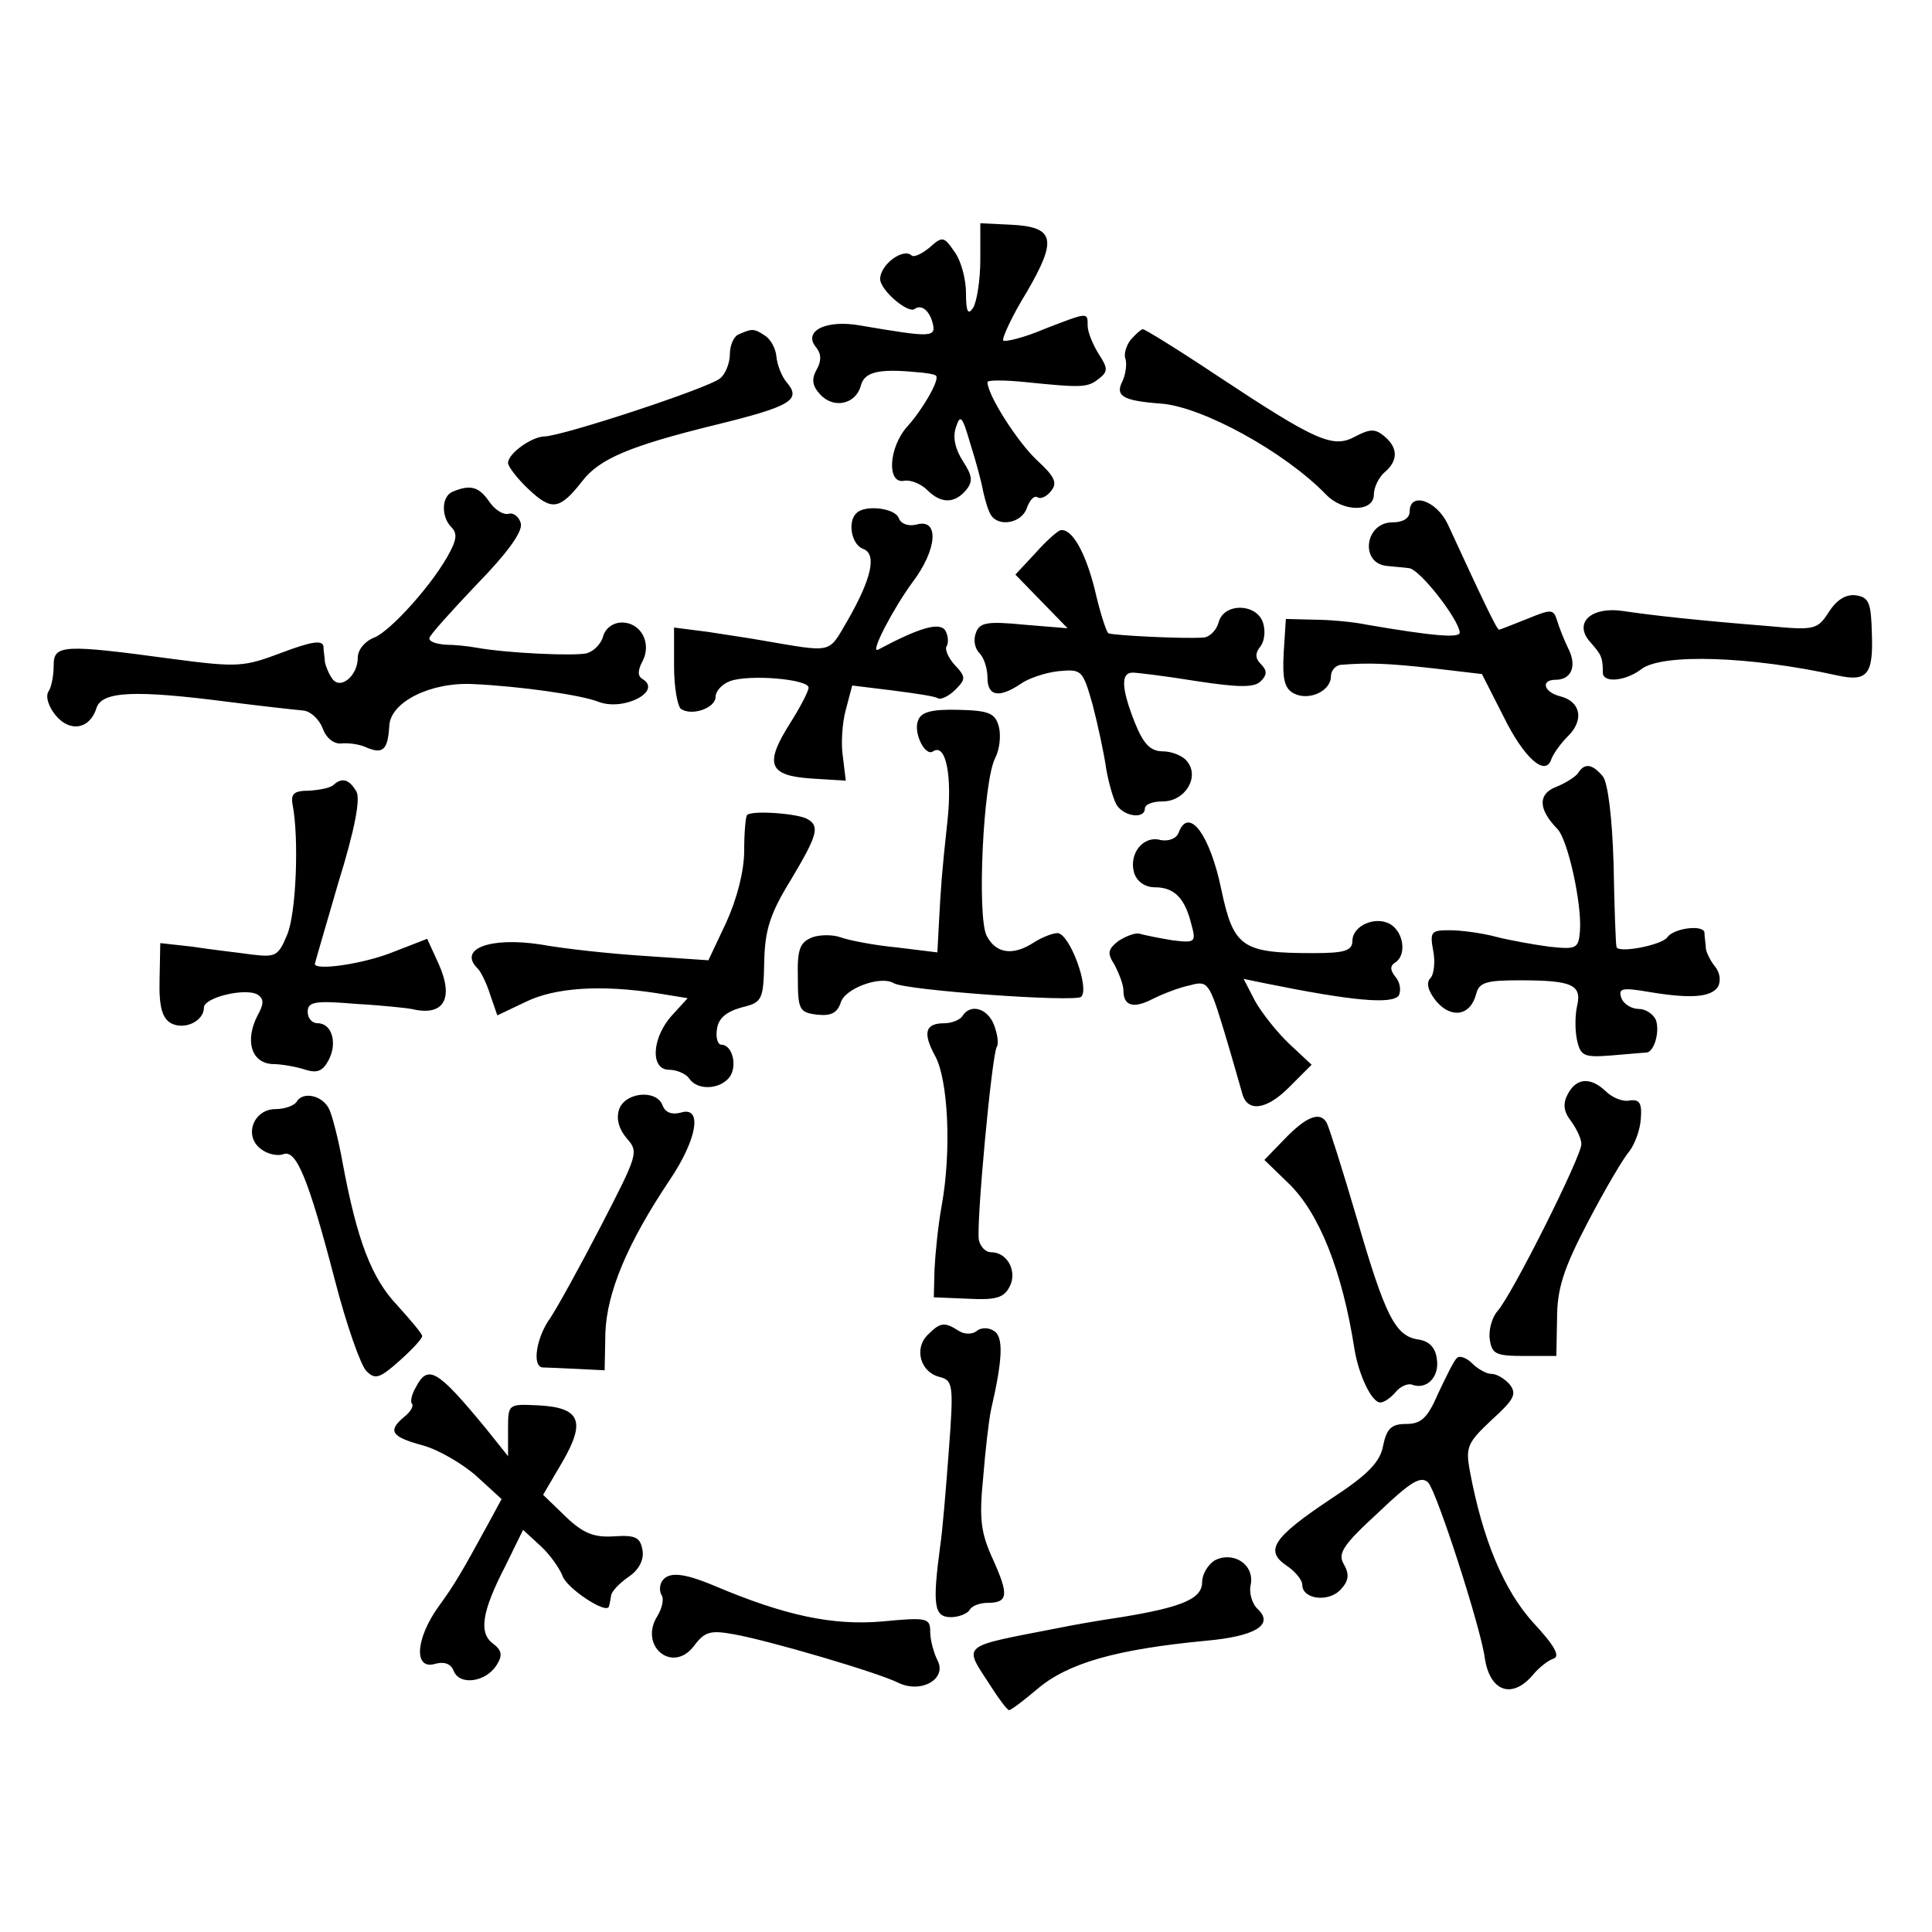
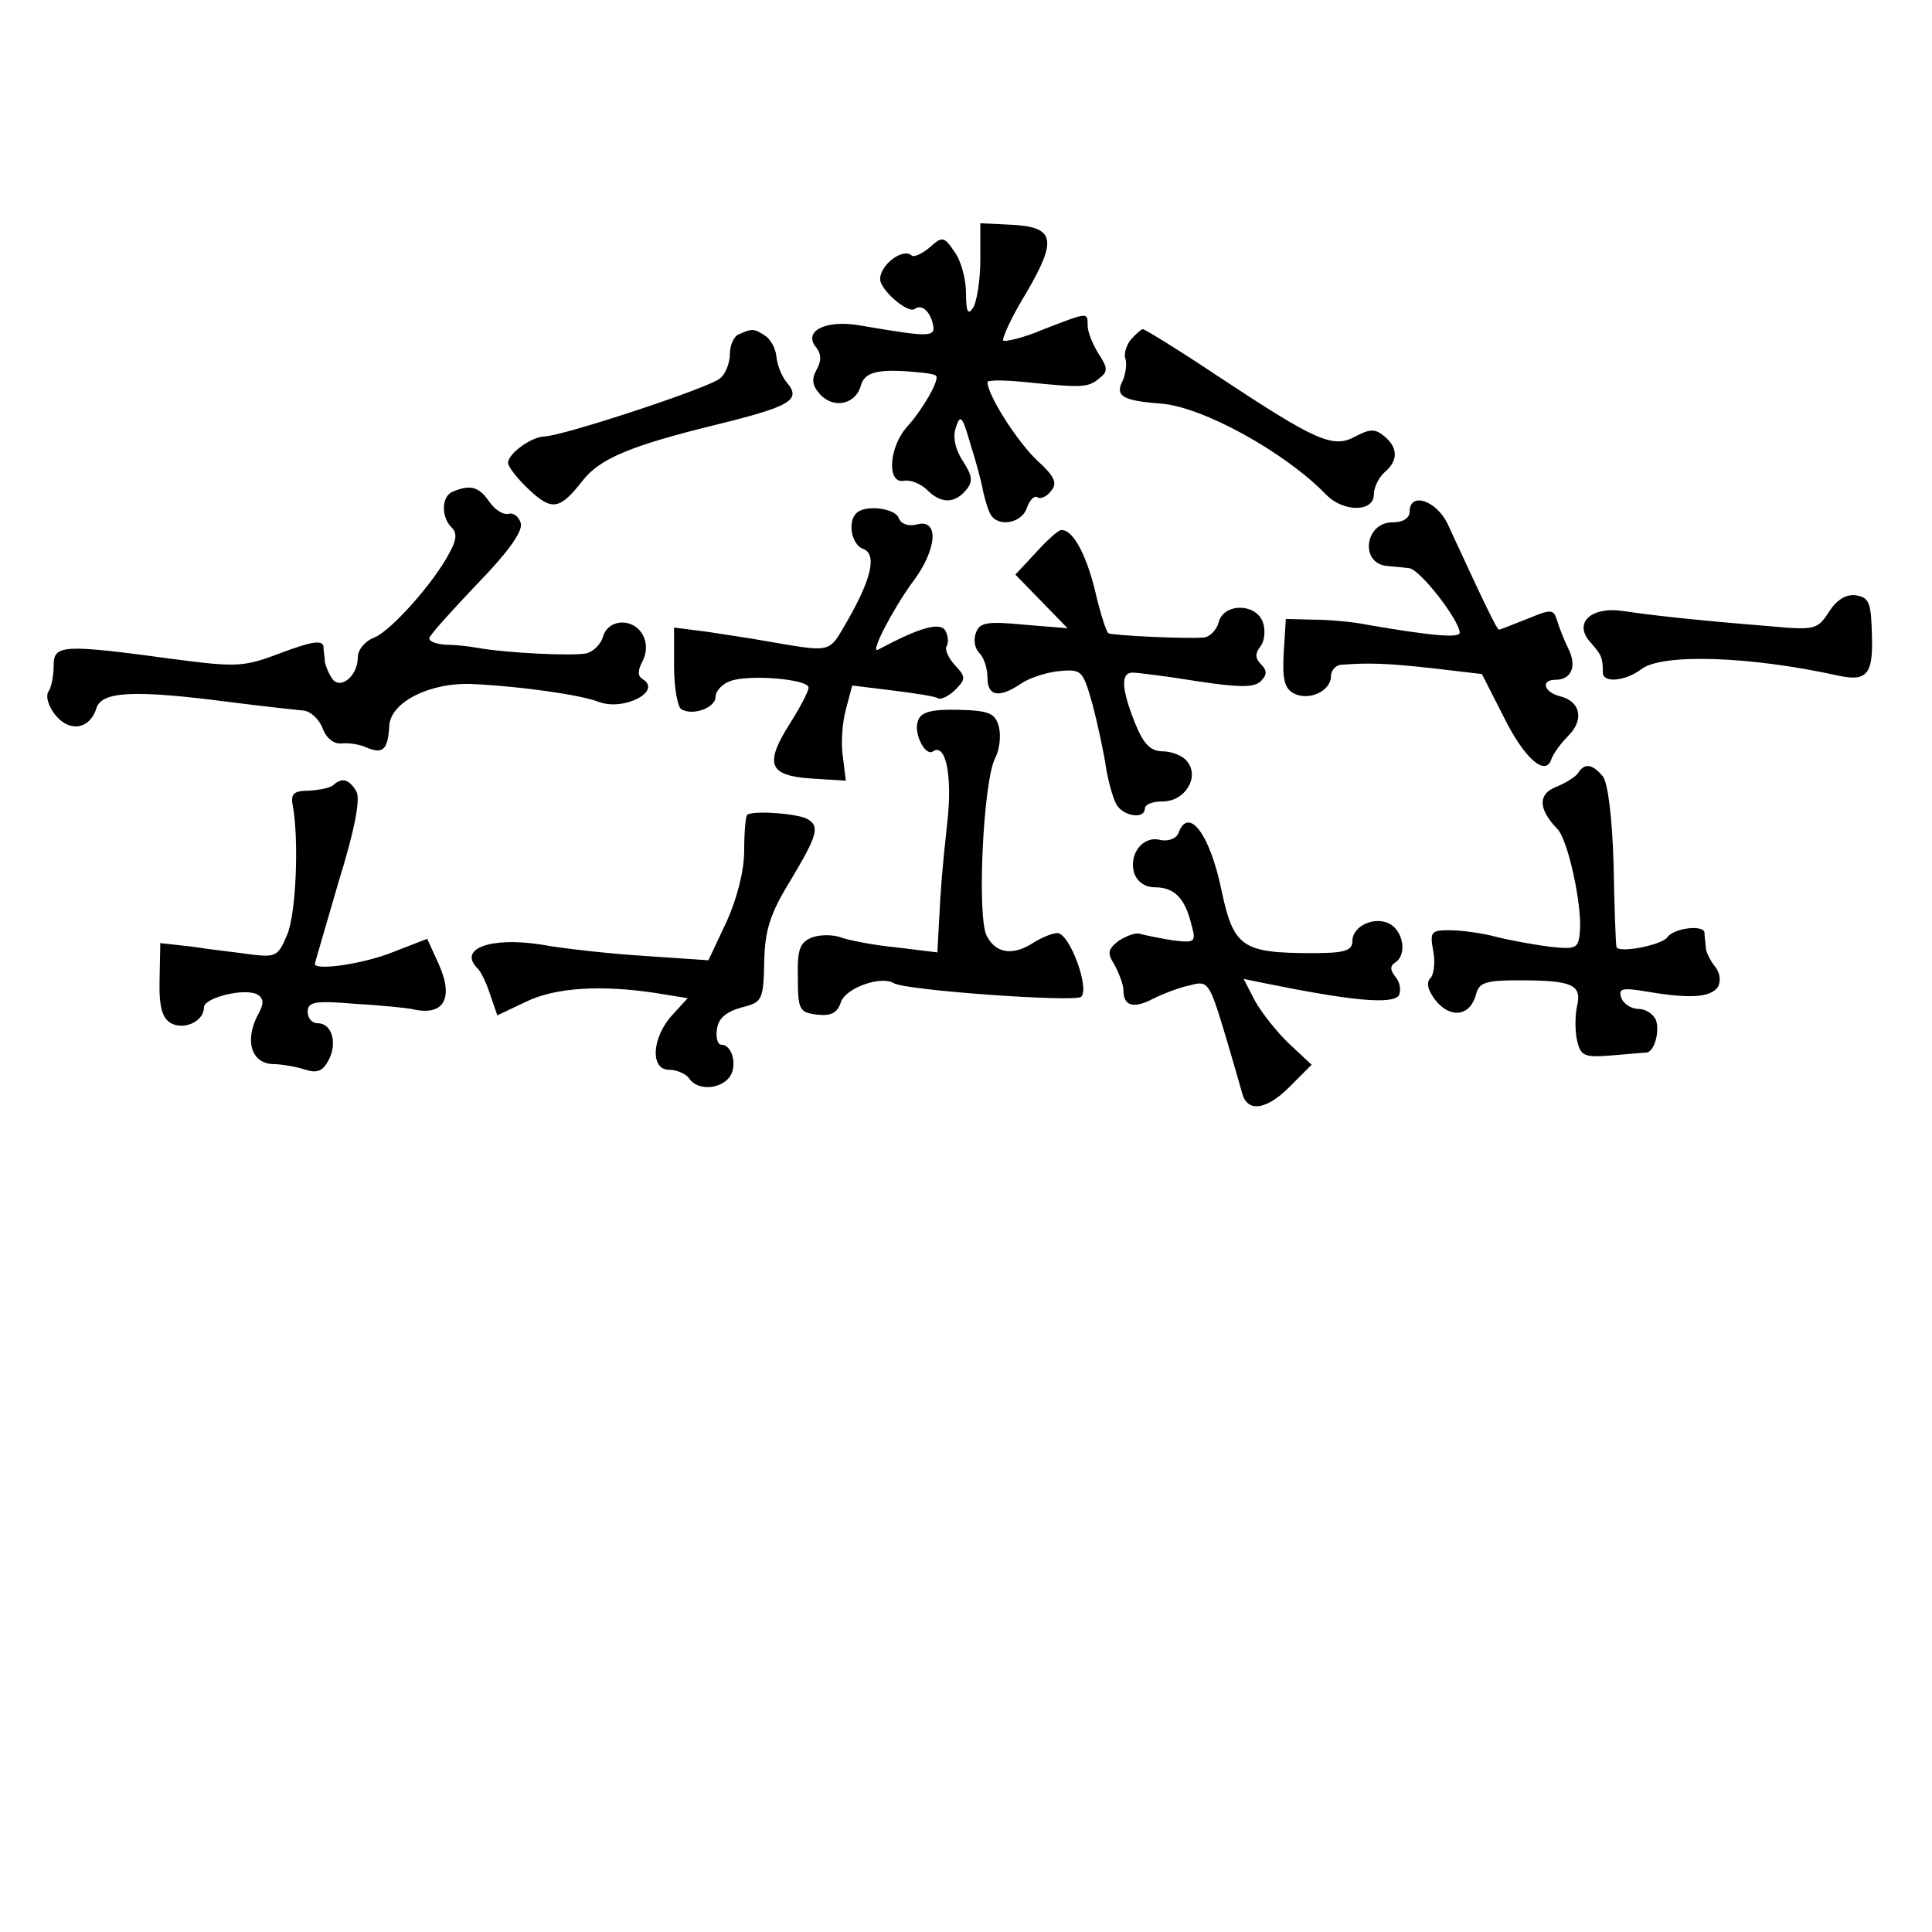
<svg xmlns="http://www.w3.org/2000/svg" version="1" width="360" height="360" viewBox="0 0 270 270">
  <path d="M137 36.3c0 2.9-.5 5.9-1 6.7-.7 1.1-1 .6-1-2 0-2-.7-4.6-1.6-5.8-1.5-2.2-1.7-2.2-3.5-.6-1.1.9-2.2 1.4-2.5 1.1-1.2-1.1-4.4 1.3-4.4 3.3 0 1.5 3.8 4.8 4.8 4.2.9-.7 2 .1 2.5 1.8.6 2.2 0 2.2-10 .5-4.9-.9-8.2.8-6.2 3.1.7.9.7 1.9 0 3.1-.7 1.3-.6 2.2.5 3.4 1.9 2.1 5 1.4 5.7-1.2.5-1.9 2.4-2.4 7.7-1.9 1.4.1 2.6.3 2.8.5.6.5-1.9 4.8-4 7.1-2.6 2.9-2.9 8-.5 7.6.9-.2 2.4.4 3.3 1.3 1.9 1.9 3.8 1.9 5.4 0 1-1.2.9-2-.4-4-1.1-1.7-1.5-3.4-1-4.8.6-1.9.9-1.5 2 2.3.8 2.5 1.6 5.5 1.8 6.7.3 1.3.7 2.7 1.1 3.3 1.1 1.7 4.3 1.1 5-1 .4-1.1 1-1.8 1.5-1.5.4.3 1.3-.1 1.9-.9.9-1.1.5-2-1.9-4.2-2.8-2.6-7-9.2-7-11 0-.3 2.4-.3 5.3 0 7.9.8 8.7.8 10.3-.5 1.3-1 1.2-1.5-.1-3.5-.8-1.3-1.5-3-1.5-3.9 0-1.9.1-1.9-6.1.5-2.8 1.2-5.4 1.8-5.7 1.6-.2-.3 1.2-3.4 3.3-6.8 4.3-7.4 3.9-9.1-2.3-9.4l-4.2-.2v5.1zM103.3 46.7c-.7.2-1.3 1.5-1.3 2.8 0 1.2-.6 2.8-1.4 3.4C99.1 54.2 78.5 61 76 61c-1.8.1-5 2.4-5 3.7 0 .5 1.3 2.2 2.9 3.7 3.2 3 4.3 2.9 7.5-1.2 2.4-3.1 6.7-4.9 18.5-7.8 10.6-2.6 12.1-3.5 10.1-5.9-.8-.9-1.4-2.6-1.5-3.7-.1-1.1-.8-2.4-1.6-2.9-1.5-1-1.8-1-3.6-.2zM158 47.5c-.6.8-1 2-.7 2.7.2.7 0 2.1-.4 3-1.1 2.1-.1 2.8 5.3 3.2 5.8.4 17.4 6.8 23.1 12.7 2.4 2.5 6.7 2.5 6.7 0 0-1 .7-2.4 1.5-3.1 1.9-1.6 1.9-3.4 0-5-1.3-1.1-2-1.1-4.1 0-3.1 1.7-5.4.7-19.3-8.5-5.4-3.6-10.1-6.5-10.4-6.5-.2 0-1 .7-1.7 1.5zM63.3 68.7c-1.6.6-1.7 3.5-.2 5 .8.8.7 1.7-.2 3.4-2.2 4.3-8.3 11.1-10.6 12-1.3.5-2.3 1.7-2.3 2.8 0 2.6-2.5 4.6-3.6 2.9-.5-.7-.9-1.8-1-2.3 0-.6-.2-1.5-.2-2.2-.2-.9-1.8-.6-5.8.9-5.3 2-6.1 2.1-15.2.9-15.5-2.1-16.7-2-16.7.9 0 1.4-.3 3-.7 3.6-.5.7 0 2.2 1 3.4 2 2.4 4.8 1.9 5.7-1.1.8-2.3 5.4-2.5 18.5-.8 4.7.6 9.3 1.1 10.4 1.2 1 .1 2.2 1.2 2.7 2.5.5 1.4 1.6 2.2 2.6 2.1 1-.1 2.6.1 3.6.6 2.2.9 2.9.3 3.1-3 .1-3.4 5.8-6.2 11.7-5.9 6.5.3 15.1 1.5 17.6 2.5 3.5 1.3 8.9-1.5 6.1-3.2-.7-.4-.7-1.2 0-2.5 1.3-2.5-.2-5.4-2.9-5.4-1.2 0-2.3.8-2.6 1.9C84 90 83 91 82 91.3c-1.7.4-11.1 0-15.5-.8-1.1-.2-3-.4-4.2-.4-1.3-.1-2.3-.4-2.3-.9 0-.4 3-3.7 6.6-7.5 4.2-4.3 6.4-7.3 6.2-8.5-.2-.9-1-1.6-1.7-1.4-.8.2-2-.6-2.8-1.8-1.4-2-2.6-2.3-5-1.3zM197 71.5c0 .9-.9 1.5-2.4 1.5-3.9 0-4.6 5.8-.7 6.1.9.1 2.3.2 3 .3 1.5.1 7 7.2 7.1 9 0 .8-3.7.5-13-1.1-1.9-.4-5.3-.7-7.4-.7l-3.9-.1-.3 4.7c-.2 3.7.1 5 1.4 5.7 2.1 1.1 5.2-.3 5.2-2.4 0-.8.7-1.6 1.5-1.6 3.8-.3 6.5-.2 12.8.5l6.8.8 3 5.9c2.9 5.9 5.9 8.5 6.7 6 .3-.8 1.3-2.2 2.4-3.3 2.2-2.2 1.7-4.8-1.2-5.5-2.3-.6-2.7-2.3-.6-2.3 2.2 0 3-1.9 1.8-4.3-.6-1.2-1.3-3-1.6-4-.5-1.6-.8-1.6-4.2-.2-2 .8-3.8 1.5-3.9 1.5-.3 0-1.9-3.3-7.2-14.8-1.6-3.3-5.3-4.5-5.3-1.7zM119.7 71.7c-1.3 1.2-.7 4.4.9 5 2 .7 1.2 4.2-2.2 10.1-2.7 4.6-1.9 4.4-11.9 2.7-1.6-.3-5.1-.8-7.6-1.2l-4.7-.6v5.4c0 3 .5 5.7 1 6 1.6 1 4.8-.2 4.8-1.7 0-.8.9-1.8 2-2.2 2.6-1 11-.3 11 .9 0 .5-1.2 2.8-2.6 5-3.6 5.7-3 7.3 3 7.7l4.8.3-.4-3.3c-.3-1.8-.1-4.8.4-6.6l.9-3.4 5.7.7c3.1.4 5.9.8 6.3 1.1.4.2 1.5-.3 2.4-1.2 1.5-1.5 1.5-1.8-.1-3.5-.9-1-1.4-2.2-1.1-2.6.3-.5.2-1.5-.2-2.2-.8-1.2-3.6-.4-9.4 2.7-1.2.6 2.1-5.7 4.8-9.4 3.5-4.6 3.8-9 .6-8.1-1.2.3-2.2-.1-2.5-.9-.5-1.4-4.7-1.9-5.9-.7zM144.7 77.3l-2.8 3 3.6 3.7 3.7 3.8-6.1-.5c-5.1-.5-6.2-.3-6.7 1.1-.4 1-.2 2.2.5 2.9.6.6 1.1 2.1 1.1 3.4 0 2.6 1.6 2.9 4.6.9 1.1-.8 3.5-1.6 5.3-1.8 3.3-.3 3.4-.2 4.8 4.7.7 2.7 1.6 6.8 1.9 9 .4 2.2 1.1 4.6 1.6 5.2 1.2 1.5 3.8 1.7 3.8.3 0-.6 1.1-1 2.5-1 3.1 0 5.2-3.4 3.4-5.6-.6-.8-2.2-1.4-3.4-1.4-1.7 0-2.7-1-3.9-4-1.9-4.8-2-7-.3-7 .6 0 4.7.5 9 1.2 5.9.9 8 .9 8.9 0 .9-.9.9-1.5 0-2.4-.8-.8-.8-1.5-.1-2.4.6-.7.8-2.2.4-3.4-.9-2.7-5.5-2.8-6.2 0-.3 1.1-1.3 2.1-2.2 2.1-2.7.2-12.6-.3-13.2-.6-.3-.2-1.2-3-1.9-6.1-1.3-5.2-3.2-8.6-4.8-8.3-.4.1-2 1.5-3.5 3.2zM255.6 85.5c-1.6 2.5-2 2.6-8.4 2-10-.8-16.3-1.5-20.3-2.1-4.6-.7-7.1 1.7-4.6 4.4 1.5 1.7 1.7 2.1 1.7 4.2 0 1.5 3.2 1.2 5.4-.5 2.9-2.2 15.2-1.8 27.4.9 4.1.9 5-.1 4.8-5.7-.1-4.5-.4-5.2-2.2-5.5-1.4-.2-2.7.6-3.8 2.3z" />
  <path d="M128.3 100.7c-.7 1.7 1 5.1 2.1 4.3 1.8-1.2 2.7 3.5 2 9.8-.8 7.4-.9 8.9-1.2 14.5l-.2 3.8-5.7-.7c-3.2-.3-6.7-1-7.8-1.4-1.1-.4-2.9-.4-4 0-1.7.7-2.1 1.6-2 5.6 0 4.5.2 4.9 2.7 5.2 1.9.2 2.8-.2 3.3-1.7.6-2 5.6-3.8 7.4-2.7 1.6 1 25.4 2.7 26.2 1.9 1.2-1.2-1.6-8.8-3.3-8.9-.7 0-2.2.6-3.3 1.3-2.9 1.9-5.3 1.6-6.6-.9-1.4-2.6-.5-21.8 1.2-24.9.6-1.2.8-3.1.5-4.3-.5-1.9-1.3-2.3-5.6-2.4-3.8-.1-5.3.3-5.7 1.5zM220.5 108.1c-.4.5-1.8 1.4-3.1 1.9-2.5 1-2.4 3.1.2 5.8 1.5 1.4 3.5 10.6 3.2 14.3-.2 2.5-.5 2.6-4.3 2.2-2.2-.3-5.6-.9-7.5-1.4-1.9-.5-4.8-.9-6.4-.9-2.6 0-2.8.2-2.3 2.9.3 1.5.1 3.3-.4 3.8-.6.6-.4 1.7.8 3.2 2.1 2.5 4.8 2.1 5.6-1 .4-1.6 1.4-1.9 6-1.9 7.4 0 8.8.6 8.1 3.6-.3 1.3-.3 3.5 0 4.8.5 2.2 1 2.4 4.8 2.1 2.4-.2 4.6-.4 4.9-.4 1.1-.1 1.9-3 1.3-4.6-.4-.8-1.4-1.5-2.4-1.5s-2.1-.7-2.4-1.5c-.5-1.4.1-1.5 3.7-.9 5.9 1 8.8.8 9.8-.7.4-.8.3-1.9-.4-2.8-.6-.7-1.2-1.9-1.3-2.5 0-.6-.2-1.6-.2-2.3-.2-1.1-4.3-.6-5.2.7-.8 1.1-7 2.3-7.1 1.3-.1-.4-.3-5.7-.4-11.6-.2-6.6-.8-11.3-1.5-12.2-1.5-1.8-2.6-1.9-3.5-.4zM46.6 109.7c-.4.4-1.9.7-3.4.8-2.1 0-2.6.4-2.3 2 .9 4.7.5 15.3-.8 18.2-1.2 2.9-1.6 3.1-4.9 2.7-2.1-.3-5.8-.7-8.3-1.1l-4.5-.5-.1 5.1c-.1 3.9.4 5.4 1.6 6.1 1.9 1 4.6-.3 4.6-2.2 0-1.4 5.8-2.8 7.5-1.8.9.6.9 1.3 0 2.9-1.8 3.5-.9 6.6 2 6.8 1.4 0 3.5.4 4.7.8 1.6.5 2.4.2 3.2-1.3 1.3-2.4.5-5.2-1.5-5.2-.8 0-1.4-.7-1.4-1.6 0-1.4 1-1.6 6.8-1.1 3.7.2 7.2.6 7.7.7 4.5 1.1 6-1.4 3.8-6.3l-1.6-3.5-4.9 1.9c-4 1.6-10.8 2.6-10.8 1.6 0-.1 1.5-5.2 3.3-11.4 2.3-7.4 3.1-11.7 2.5-12.7-1-1.7-2-2-3.2-.9zM104.4 113.9c-.2.2-.4 2.5-.4 5 0 2.8-1 6.7-2.5 10l-2.5 5.3-8.8-.6c-4.8-.3-11.3-1-14.6-1.6-7.1-1.1-11.7.6-8.8 3.4.4.4 1.2 2 1.7 3.6l1 2.9 4-1.9c4.1-2 10.5-2.4 18.3-1.2l4.3.7-2.1 2.3c-2.9 3.1-3.2 7.7-.5 7.7 1.1 0 2.4.6 2.8 1.2 1.1 1.7 4.2 1.6 5.6-.1 1.2-1.5.5-4.6-1.1-4.6-.5 0-.8-1-.6-2.2.2-1.5 1.3-2.4 3.4-3 2.9-.7 3.1-1 3.2-6.4.1-4.4.8-6.7 3.7-11.4 3.7-6.2 4.1-7.5 2.4-8.5-1.2-.8-7.8-1.3-8.5-.6zM164.7 116.4c-.3.8-1.4 1.2-2.5 1-2.4-.7-4.5 1.9-3.7 4.6.4 1.2 1.5 2 2.9 2 2.7 0 4.2 1.5 5.1 5.2.7 2.5.5 2.6-2.7 2.2-1.8-.3-3.8-.7-4.5-.9-.6-.2-1.9.3-3 1-1.5 1.2-1.6 1.7-.5 3.4.6 1.2 1.2 2.7 1.2 3.5 0 2.2 1.4 2.6 4.1 1.2 1.4-.7 3.7-1.6 5.2-1.9 2.5-.7 2.7-.4 4.8 6.5 1.2 4 2.3 7.9 2.5 8.6.7 2.7 3.4 2.3 6.5-.8l3.2-3.2-3.1-2.9c-1.8-1.7-3.9-4.4-4.8-6l-1.6-3.1 2.9.6c12.3 2.5 17.9 3 18.8 1.7.3-.7.2-1.8-.5-2.6-.7-.9-.8-1.5 0-2 1.6-1 1.2-4.3-.8-5.4-2.1-1.1-5.2.3-5.2 2.4 0 1.4-1.2 1.7-5.5 1.7-9.9 0-11.1-.8-12.8-8.8-1.6-7.8-4.6-11.8-6-8z" />
-   <path d="M134.5 142c-.3.5-1.5 1-2.5 1-2.7 0-3.1 1.3-1.3 4.6s2.3 13.2.9 20.9c-.5 2.7-.9 6.8-1 8.9l-.1 3.9 4.8.2c3.8.2 5-.1 5.8-1.7 1.1-2.1-.3-4.8-2.6-4.8-.8 0-1.5-.8-1.7-1.7-.4-2.1 1.8-25.8 2.5-27 .3-.4.1-1.8-.4-3.1-.9-2.3-3.3-3-4.4-1.2zM219.1 152.9c-.7 1.3-.6 2.4.4 3.7.8 1.1 1.5 2.5 1.5 3.3 0 1.7-9.6 20.9-11.7 23.3-.8.9-1.3 2.7-1.1 4 .3 2 .8 2.3 4.8 2.3h4.5l.1-5.2c0-4.2.9-7 4.3-13.5 2.4-4.6 5-9 5.8-9.9.7-.9 1.5-2.9 1.6-4.5.2-2.3-.2-2.8-1.6-2.6-.9.2-2.4-.4-3.3-1.3-2.1-2-4.1-1.9-5.3.4zM41.5 153.9c-.3.6-1.7 1.1-3 1.1-3.1 0-4.5 3.8-2 5.6.9.7 2.3 1 3.1.7 1.8-.7 3.5 3.4 7.2 17.6 1.6 6.2 3.6 11.9 4.4 12.7 1.2 1.2 1.8 1.1 4.6-1.4 1.8-1.6 3.2-3.1 3.2-3.5 0-.3-1.6-2.2-3.5-4.3-3.6-3.8-5.6-9.1-7.6-19.8-.6-3.4-1.5-6.8-1.9-7.6-.9-1.9-3.6-2.5-4.5-1.1zM86.5 155.1c-.4 1.3 0 2.7 1.1 4 1.7 1.9 1.5 2.3-3.6 12.2-2.9 5.6-6.1 11.4-7.1 12.9-1.9 2.6-2.6 6.7-1.1 6.9.4 0 2.5.1 4.7.2l4 .2.1-5.2c.2-5.7 3.1-12.6 9-21.4 3.9-5.8 4.6-10.4 1.5-9.4-1.2.3-2.1 0-2.5-1-.8-2.3-5.3-1.9-6.1.6zM179.6 159.1l-2.9 3 3.3 3.2c4.4 4.2 7.6 12.4 9.3 23.3.6 3.6 2.4 7.4 3.6 7.4.5 0 1.4-.6 2.1-1.4.6-.8 1.7-1.3 2.3-1.1 2.1.8 3.9-1.1 3.5-3.6-.2-1.6-1.1-2.5-2.6-2.7-3.2-.5-4.6-3.2-8.6-17-2-6.8-3.9-12.8-4.2-13.3-.9-1.6-2.8-.9-5.8 2.2zM129.7 186.5c-2 1.9-1.1 5.2 1.5 5.9 2 .5 2.1 1 1.4 10.3-.4 5.4-.9 11.4-1.2 13.3-1.1 8.3-.9 10 1.5 10 1.1 0 2.3-.5 2.6-1 .3-.6 1.5-1 2.5-1 2.9 0 3-1.1.8-6-1.7-3.7-2-5.6-1.4-11.5.3-3.8.8-8.1 1.1-9.5 1.6-6.9 1.8-10.2.4-11-.7-.5-1.8-.5-2.4 0-.6.5-1.7.5-2.5 0-2-1.3-2.6-1.2-4.3.5z" />
-   <path d="M203.6 189.8c-.4.3-1.5 2.6-2.6 4.9-1.5 3.5-2.4 4.3-4.5 4.3-2 0-2.7.6-3.2 3-.4 2.3-2.1 4.1-7.5 7.6-7.9 5.3-9.1 7.1-6 9.2 1.2.8 2.2 2 2.2 2.7 0 2 3.7 2.5 5.4.6 1.1-1.2 1.2-2.1.4-3.5-.9-1.5-.1-2.7 4.8-7.2 4.6-4.4 6-5.2 7-4.2 1.2 1.3 7.3 20.1 7.9 24.5.7 4.7 3.8 5.8 6.7 2.4.8-1 2.2-2.1 2.9-2.3 1-.3.1-1.9-2.8-5-4.1-4.5-7.1-11.6-8.9-21.3-.6-3.3-.3-3.9 3.1-7.1 3.1-2.8 3.5-3.6 2.5-4.9-.7-.8-1.8-1.5-2.6-1.5-.7 0-1.9-.7-2.7-1.5-.8-.8-1.8-1.1-2.1-.7zM58.1 193.9c-.6 1-.8 2.1-.5 2.3.2.3-.2 1.1-1.1 1.8-2.4 2-1.8 2.8 2.6 4 2.2.6 5.6 2.6 7.5 4.3l3.5 3.2-1.9 3.5c-3.6 6.6-4.7 8.5-6.9 11.5-3.3 4.6-3.5 9-.4 8 1.2-.3 2.1 0 2.5 1 .8 2.1 4.5 1.6 6-.8.9-1.4.7-2.1-.5-3-2-1.5-1.6-4.4 1.7-10.8l2.5-5.1 2.5 2.3c1.3 1.2 2.6 3.1 3 4.1.5 1.7 6.2 5.5 6.5 4.3.1-.3.2-.9.3-1.5 0-.5 1.1-1.7 2.4-2.6 1.5-1 2.2-2.4 2-3.7-.3-1.8-.9-2.2-3.9-2-2.9.2-4.4-.4-6.9-2.8l-3.1-3 2.7-4.6c3.3-5.7 2.5-7.6-3.4-7.9-4.2-.2-4.2-.2-4.2 3.4v3.7l-3.2-4c-6.7-8.1-8-8.9-9.7-5.6zM169.7 218.1c-.9.6-1.7 1.9-1.7 3 0 2.3-2.7 3.5-11.3 4.9-3.4.5-7.3 1.2-8.7 1.5-13.9 2.7-13.4 2.2-9.7 7.9 1.2 1.9 2.4 3.5 2.7 3.6.3 0 2-1.3 3.9-2.9 4.3-3.7 11.1-5.6 23.6-6.8 6.8-.6 9.6-2.2 7.3-4.4-.8-.7-1.3-2.3-1-3.5.5-2.8-2.5-4.7-5.1-3.3zM92.5 221c-.3.5-.4 1.4 0 2 .3.5 0 1.8-.6 2.8C89.2 230 94 234 97 230c1.5-2 2.3-2.2 5.6-1.6 5 .9 20.3 5.4 23 6.8 3.2 1.5 6.8-.6 5.4-3.2-.5-1-1-2.8-1-3.9 0-2-.4-2.1-6.7-1.5-6.9.6-13.6-.8-23.5-5-4.3-1.8-6.4-2-7.3-.6z" />
</svg>